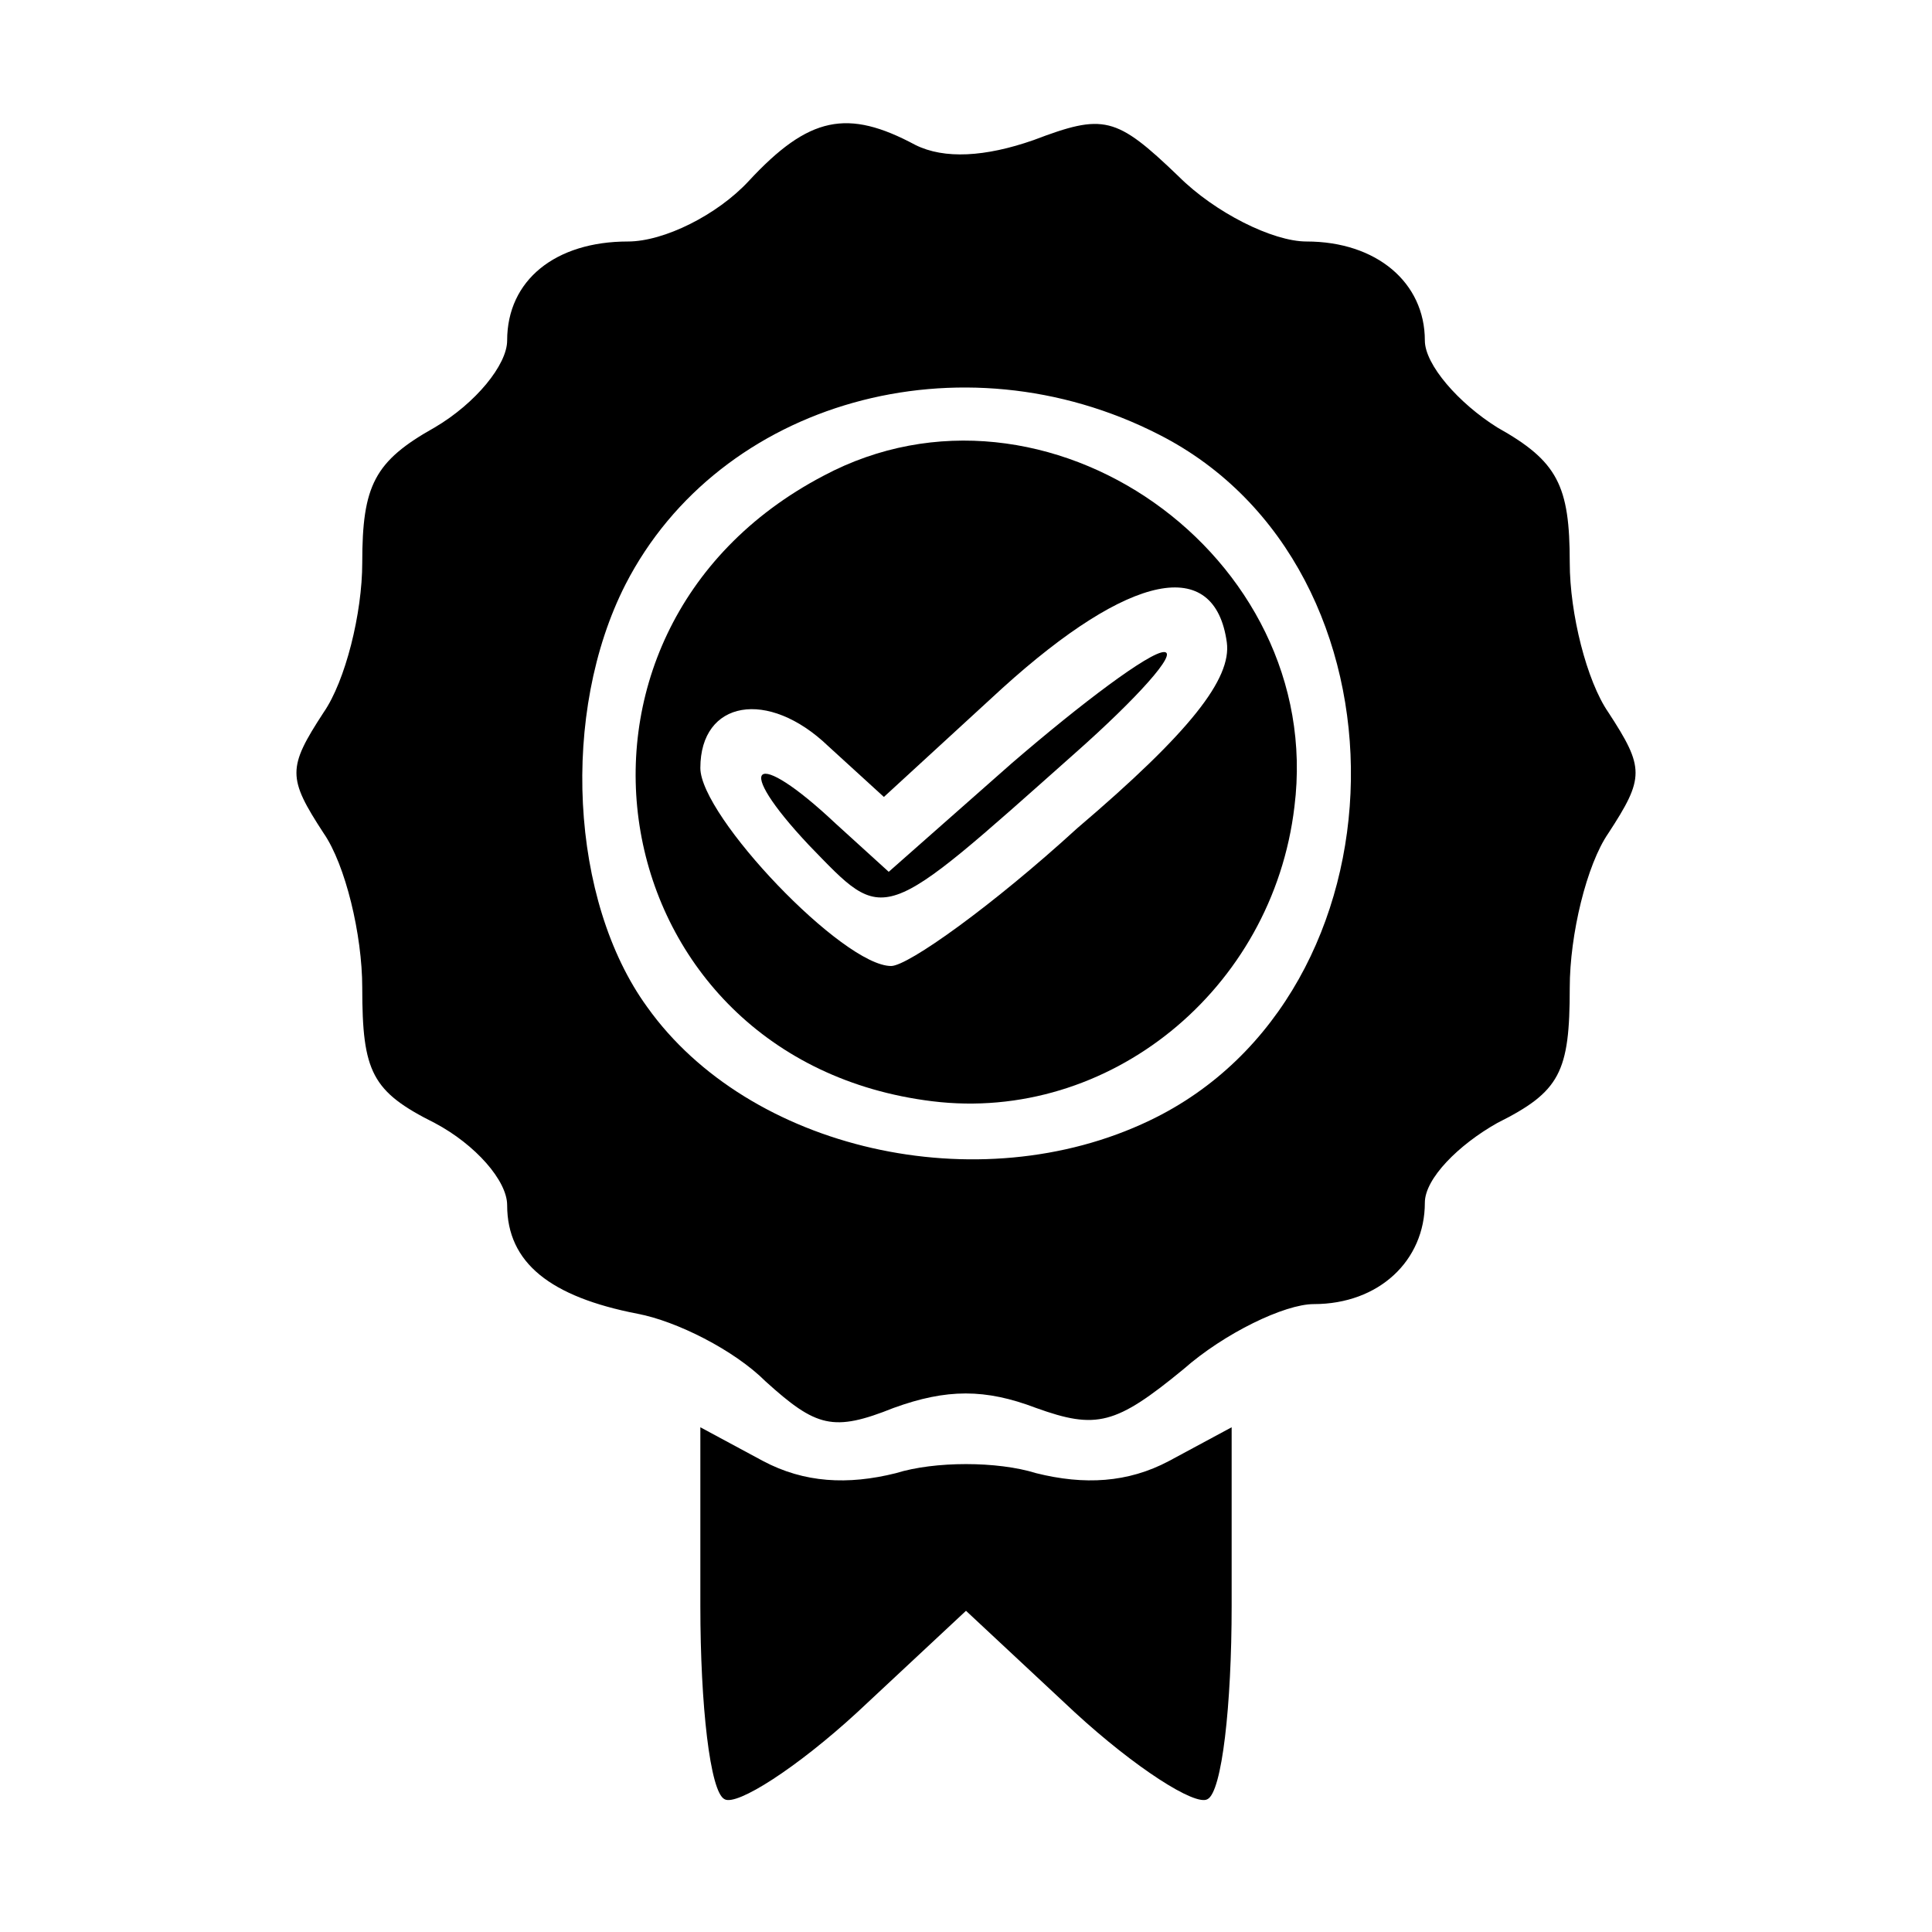
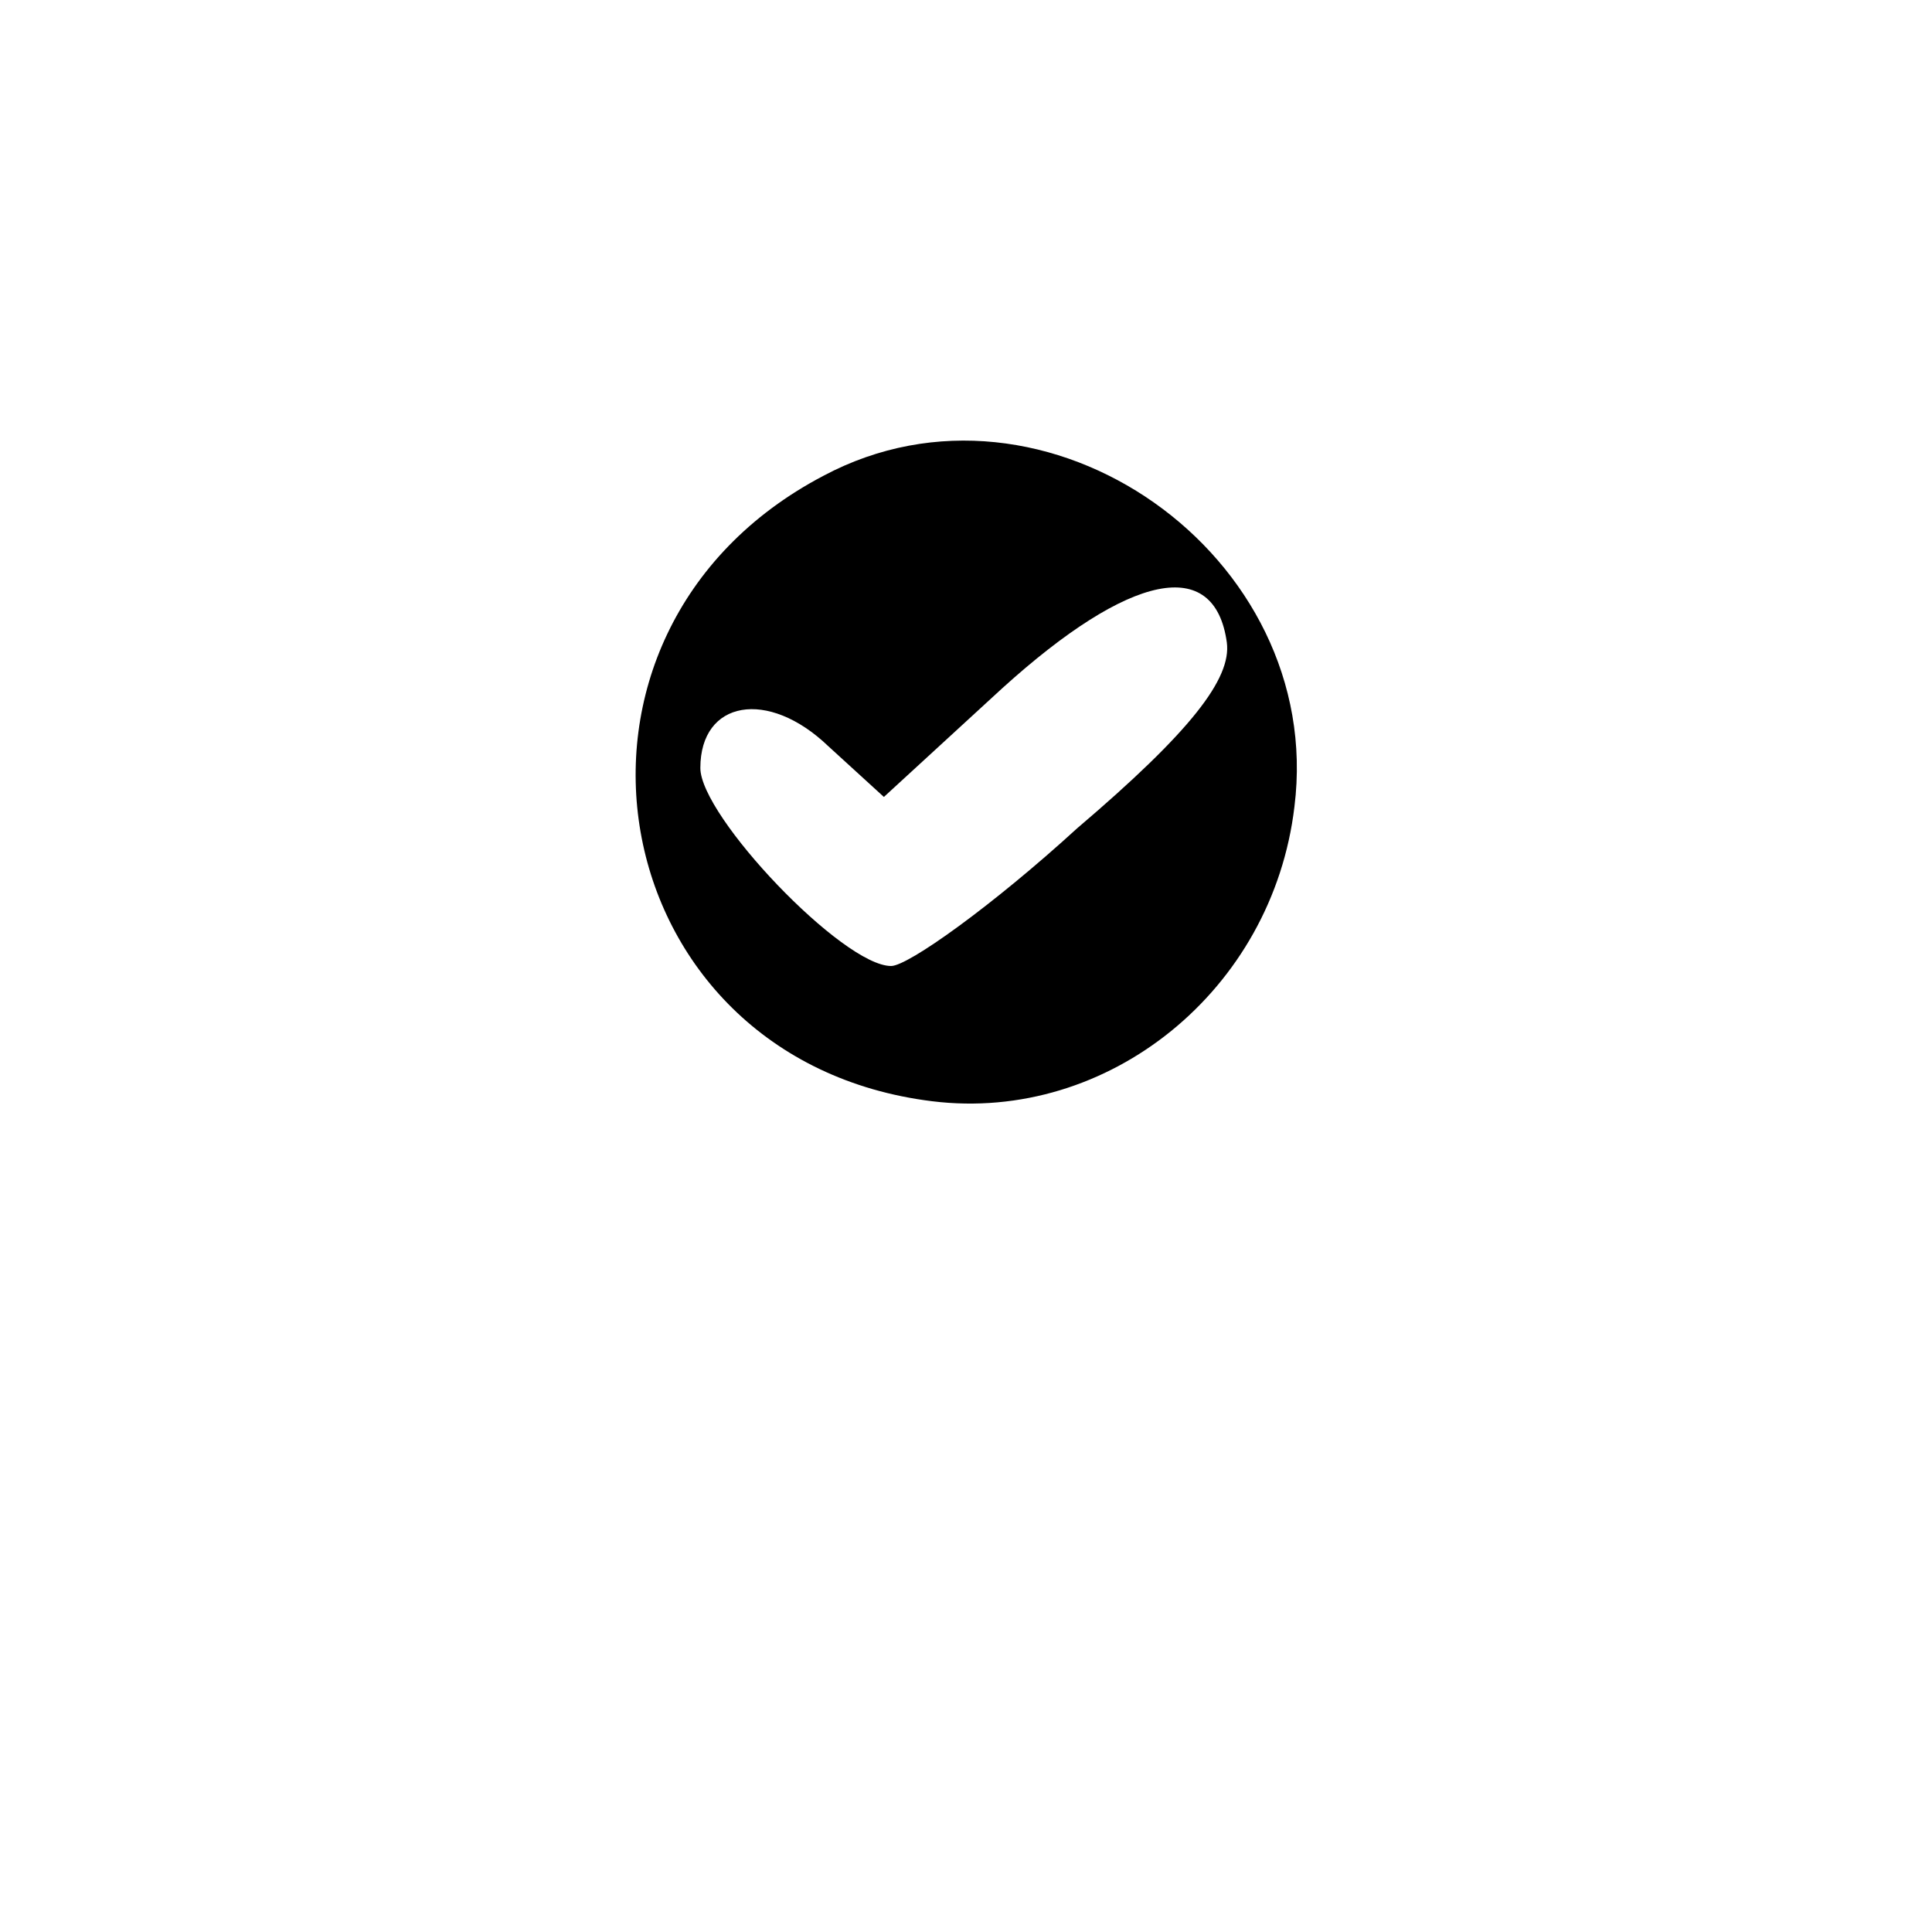
<svg xmlns="http://www.w3.org/2000/svg" width="80pt" height="80pt" viewBox="0 0 80 80" preserveAspectRatio="xMidYMid meet" style="fill: #fff;">
  <g transform="translate(0,80) scale(0.1,-0.1)" fill="FFFFF" stroke="none">
-     <path d="M310 725 c-13 -14 -35 -25 -50 -25 -30 0 -50 -16 -50 -41 0 -10 -13 -26 -30 -36 -25 -14 -30 -24 -30 -56 0 -21 -7 -49 -16 -62 -15 -23 -15 -27 0 -50 9 -13 16 -42 16 -64 0 -35 4 -43 30 -56 17 -9 30 -24 30 -34 0 -24 18 -38 54 -45 16 -3 40 -15 53 -28 21 -19 28 -21 53 -11 22 8 38 8 59 0 25 -9 33 -7 61 16 17 15 42 27 54 27 27 0 46 18 46 42 0 10 14 24 30 33 26 13 30 21 30 56 0 22 7 51 16 64 15 23 15 27 0 50 -9 13 -16 41 -16 62 0 32 -5 42 -30 56 -16 10 -30 26 -30 36 0 24 -20 41 -49 41 -14 0 -38 12 -53 27 -26 25 -31 26 -60 15 -20 -7 -37 -8 -49 -2 -28 15 -44 12 -69 -15z m170 -105 c108 -55 105 -232 -4 -284 -71 -34 -166 -12 -208 47 -32 44 -36 122 -9 175 39 76 139 104 221 62z" />
-     <path d="M341 603 c-124 -65 -93 -242 45 -259 73 -9 141 46 150 122 13 104 -103 186 -195 137z m167 -69 c2 -15 -15 -37 -62 -77 -35 -32 -70 -57 -77 -57 -20 0 -79 62 -79 82 0 28 28 33 53 9 l23 -21 49 45 c53 48 88 55 93 19z" />
-     <path d="M419 484 l-51 -45 -22 20 c-34 32 -43 25 -11 -9 32 -33 29 -34 110 38 26 23 43 42 37 42 -6 0 -34 -21 -63 -46z" />
-     <path d="M290 135 c0 -41 4 -77 10 -80 5 -3 30 13 55 36 l45 42 45 -42 c25 -23 50 -39 55 -36 6 3 10 39 10 80 l0 74 -26 -14 c-17 -9 -35 -10 -55 -5 -16 5 -42 5 -58 0 -20 -5 -38 -4 -55 5 l-26 14 0 -74z" />
+     <path d="M341 603 c-124 -65 -93 -242 45 -259 73 -9 141 46 150 122 13 104 -103 186 -195 137z m167 -69 c2 -15 -15 -37 -62 -77 -35 -32 -70 -57 -77 -57 -20 0 -79 62 -79 82 0 28 28 33 53 9 l23 -21 49 45 c53 48 88 55 93 19" />
  </g>
</svg>